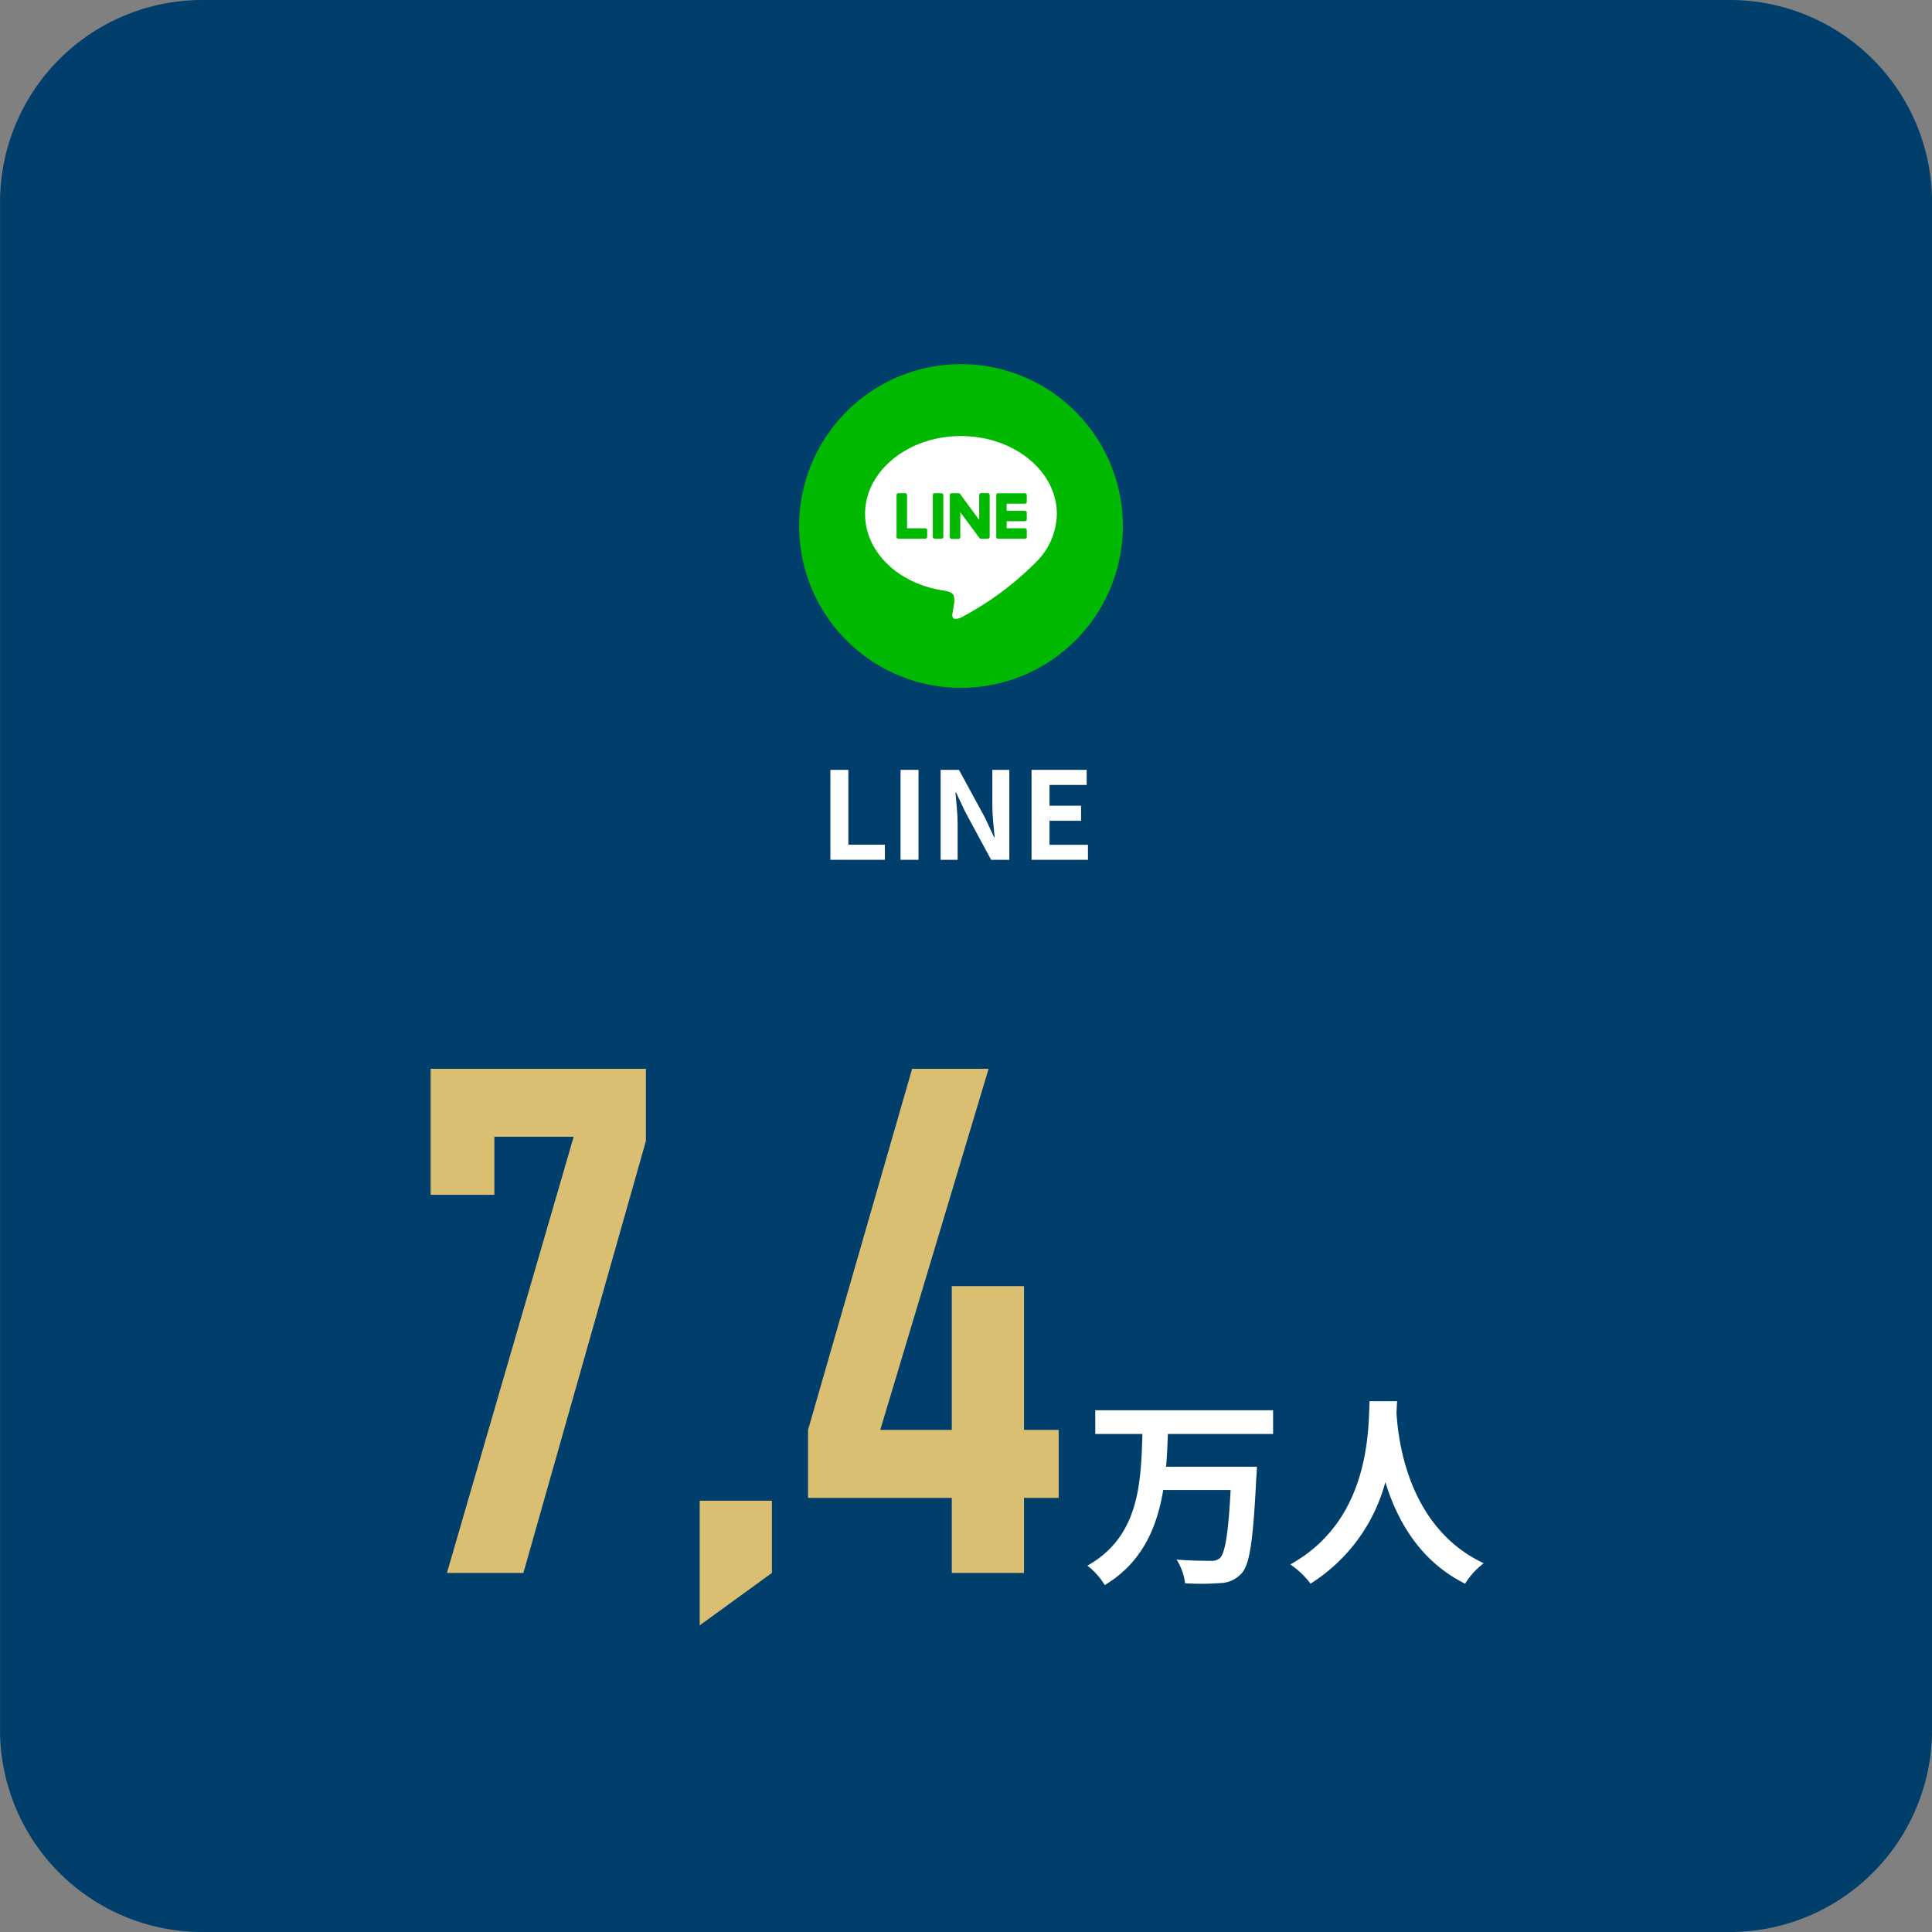
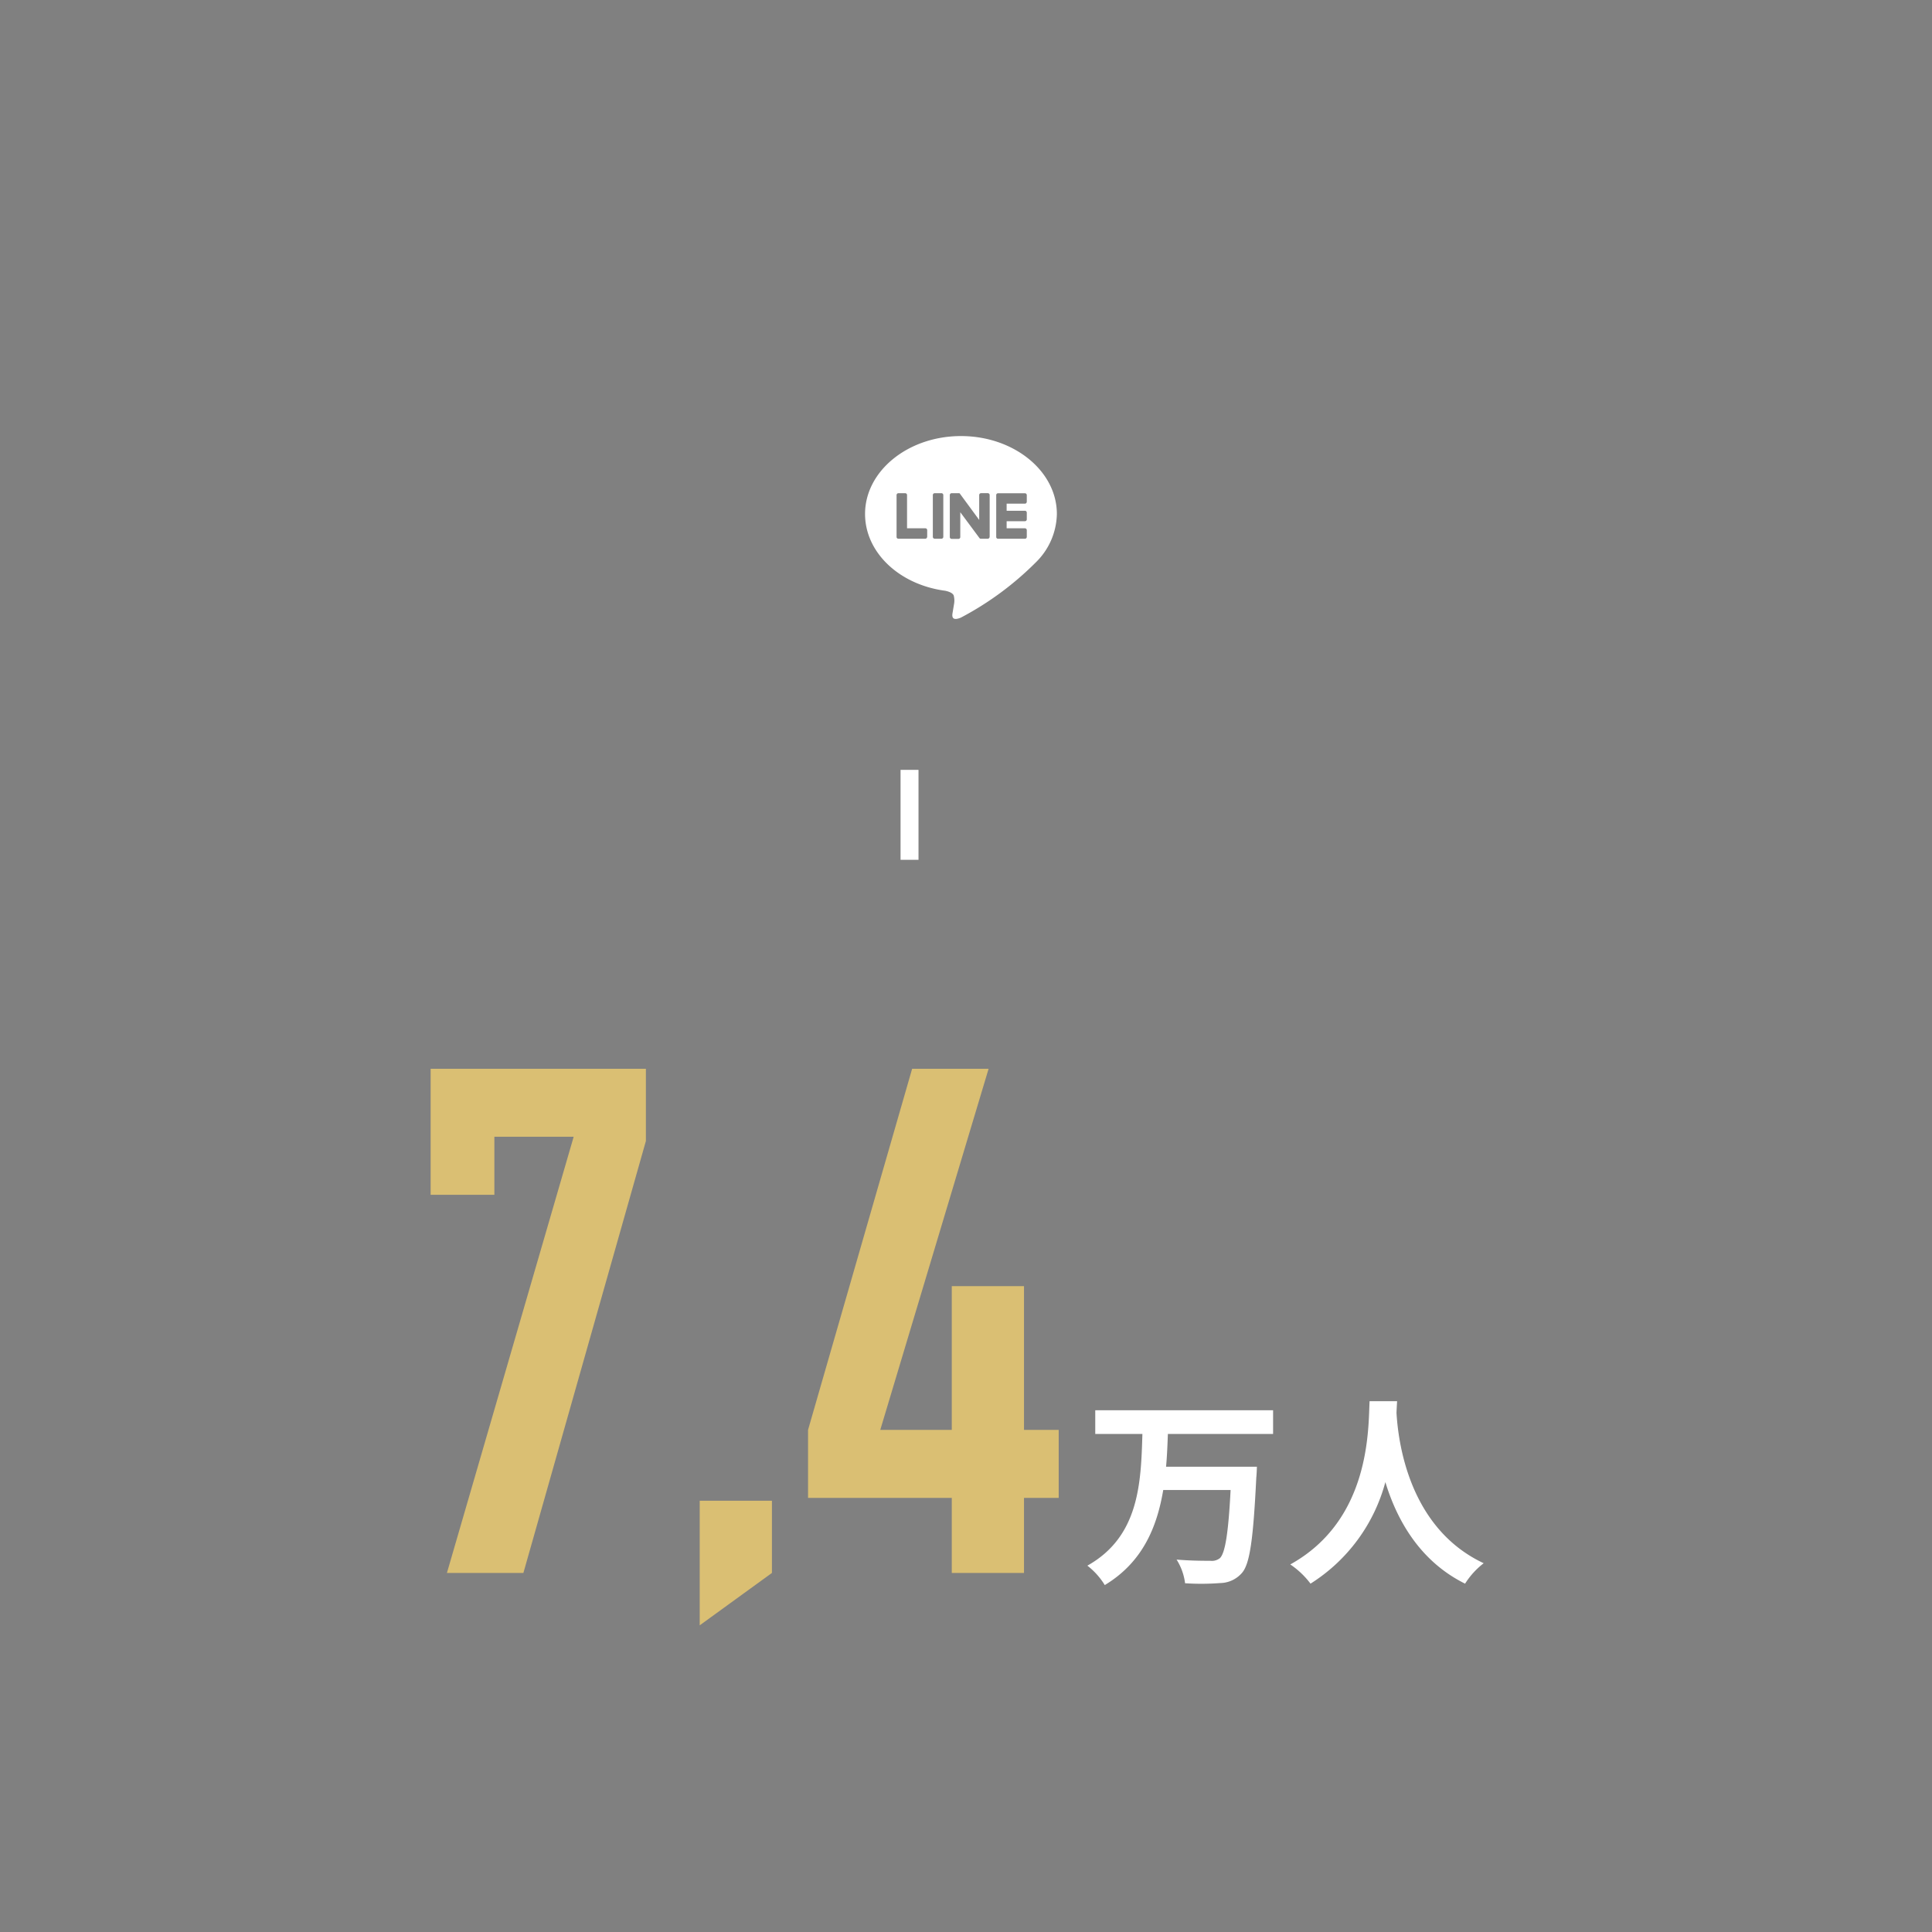
<svg xmlns="http://www.w3.org/2000/svg" width="190.997" height="190.997" viewBox="0 0 190.997 190.997">
  <rect x="0" y="0" width="190.997" height="190.997" fill="#808080" stroke="none" />
  <g id="img_data_sns_02" transform="translate(0.003)">
-     <path id="パス_41" data-name="パス 41" d="M170.995,0H20A20,20,0,0,0,0,20V171a20,20,0,0,0,20,20h151a20,20,0,0,0,20-20V20A20,20,0,0,0,170.995,0Z" fill="#003f6b" />
-     <path id="パス_42" data-name="パス 42" d="M95,68A16,16,0,1,0,79,52,16,16,0,0,0,95,68Z" fill="#00b900" />
    <path id="パス_43" data-name="パス 43" d="M104.478,50.809c0-4.244-4.254-7.7-9.481-7.7s-9.481,3.453-9.481,7.7c0,3.8,3.373,6.992,7.929,7.594.309.066.729.2.836.468a1.954,1.954,0,0,1,.03.858s-.111.669-.135.812c-.041.239-.19.938.821.512a30.605,30.605,0,0,0,7.45-5.507,6.854,6.854,0,0,0,2.032-4.736ZM91.652,53.074a.185.185,0,0,1-.185.185H88.809a.182.182,0,0,1-.127-.052l0,0s0,0,0,0a.182.182,0,0,1-.051-.127V48.942a.185.185,0,0,1,.185-.185h.666a.185.185,0,0,1,.185.185v3.282h1.807a.185.185,0,0,1,.185.185v.665Zm1.6,0a.184.184,0,0,1-.185.184h-.665a.185.185,0,0,1-.185-.184V48.941a.185.185,0,0,1,.185-.185h.665a.185.185,0,0,1,.185.185Zm4.577,0a.184.184,0,0,1-.185.184h-.665a.16.16,0,0,1-.047-.007h0l-.013,0-.006,0-.009,0-.009,0a.009.009,0,0,1-.005,0l-.012-.007h0a.188.188,0,0,1-.047-.046l-1.9-2.561v2.454a.184.184,0,0,1-.185.184h-.666a.185.185,0,0,1-.185-.184V48.941a.185.185,0,0,1,.185-.185h.7l.011,0,.007,0,.011,0,.007,0,.011,0,.007,0,.01.005.005,0,.01.007,0,0,.01.009s0,0,0,0a.121.121,0,0,1,.012.012h0l.014.019L96.8,51.4V48.94a.185.185,0,0,1,.185-.185h.665a.185.185,0,0,1,.185.185v4.133Zm3.673-3.467a.185.185,0,0,1-.185.185H99.513v.7h1.807a.185.185,0,0,1,.185.185v.665a.185.185,0,0,1-.185.185H99.513v.7h1.807a.185.185,0,0,1,.185.185v.665a.185.185,0,0,1-.185.185H98.662a.185.185,0,0,1-.127-.052s0,0,0,0,0,0,0,0a.179.179,0,0,1-.052-.127V48.942a.182.182,0,0,1,.051-.127l0,0s0,0,0,0a.188.188,0,0,1,.128-.052h2.658a.185.185,0,0,1,.185.185v.665Z" fill="#fff" />
-     <path id="パス_44" data-name="パス 44" d="M101.976,85V76.108h5.448V77.6h-3.672v2.052h3.12v1.488h-3.12v2.376h3.8V85Z" fill="#fff" />
-     <path id="パス_45" data-name="パス 45" d="M92.987,85V76.108H94.8l2.58,4.74.888,1.92h.06c-.084-.924-.228-2.1-.228-3.108V76.108h1.68V85h-1.8l-2.568-4.752-.9-1.908h-.06c.084.96.216,2.076.216,3.1V85Z" fill="#fff" />
    <path id="パス_46" data-name="パス 46" d="M89.026,85V76.108H90.8V85Z" fill="#fff" />
-     <path id="パス_47" data-name="パス 47" d="M82.089,85V76.108h1.776v7.4h3.612V85Z" fill="#fff" />
    <path id="パス_48" data-name="パス 48" d="M135.394,138.52h2.72c-.02.32-.04.72-.06,1.14.16,2.76,1.16,11.38,8.62,14.88a7.818,7.818,0,0,0-1.84,2.02c-4.52-2.24-6.76-6.36-7.88-10.04a17.079,17.079,0,0,1-7.4,10.04,8.335,8.335,0,0,0-2-1.9C135.534,150.24,135.254,141.16,135.394,138.52Z" fill="#fff" />
    <path id="パス_49" data-name="パス 49" d="M125.854,141.76h-10.4c-.04,1.06-.08,2.16-.18,3.24h8.98s-.02.76-.06,1.06c-.3,6.14-.64,8.56-1.42,9.44a2.9,2.9,0,0,1-2.14,1,24.448,24.448,0,0,1-3.48.02,5.716,5.716,0,0,0-.84-2.34c1.38.12,2.74.12,3.34.12a1.286,1.286,0,0,0,.94-.26c.52-.5.84-2.46,1.06-6.74h-6.66c-.62,3.7-2.06,7.16-5.78,9.4a7.117,7.117,0,0,0-1.72-1.92c5.14-2.88,5.3-8.2,5.44-13.02h-4.66v-2.34h17.58Z" fill="#fff" />
    <path id="パス_137" data-name="パス 137" d="M2.38-49.84v12.46h6.3v-5.74h7.84L3.99,0h7.56L23.66-42.7v-7.14Zm26.6,42.7V5.18L36.12,0V-7.14Zm21-42.7L39.69-14.14v6.72H53.9V0h7.14V-7.42h3.43v-6.72H61.04V-28.35H53.9v14.21H46.83l10.71-35.7Z" transform="translate(40.19 155.5)" fill="#dabf73" />
  </g>
</svg>